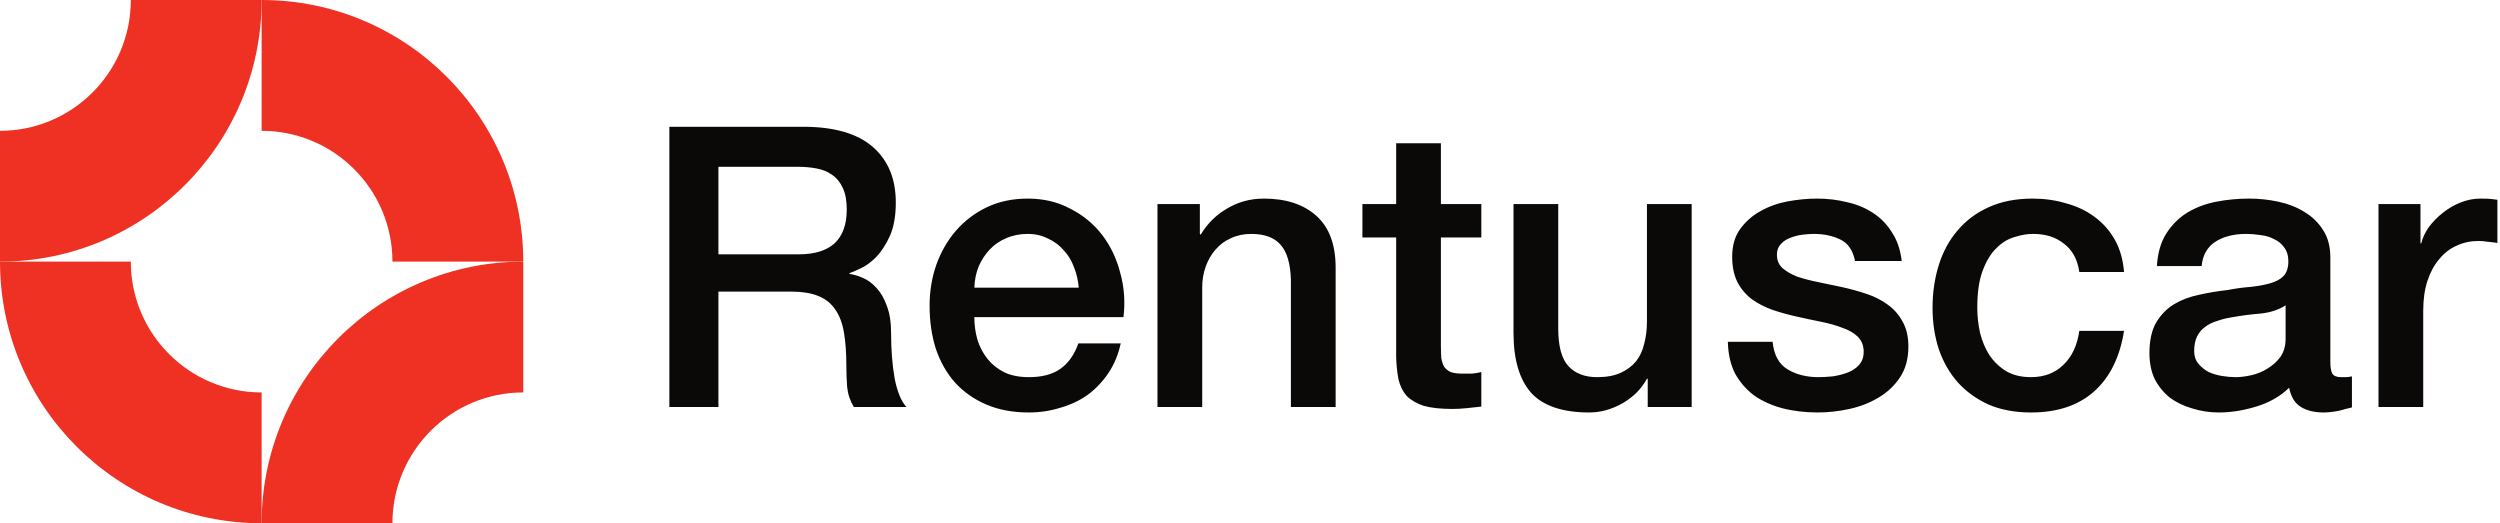
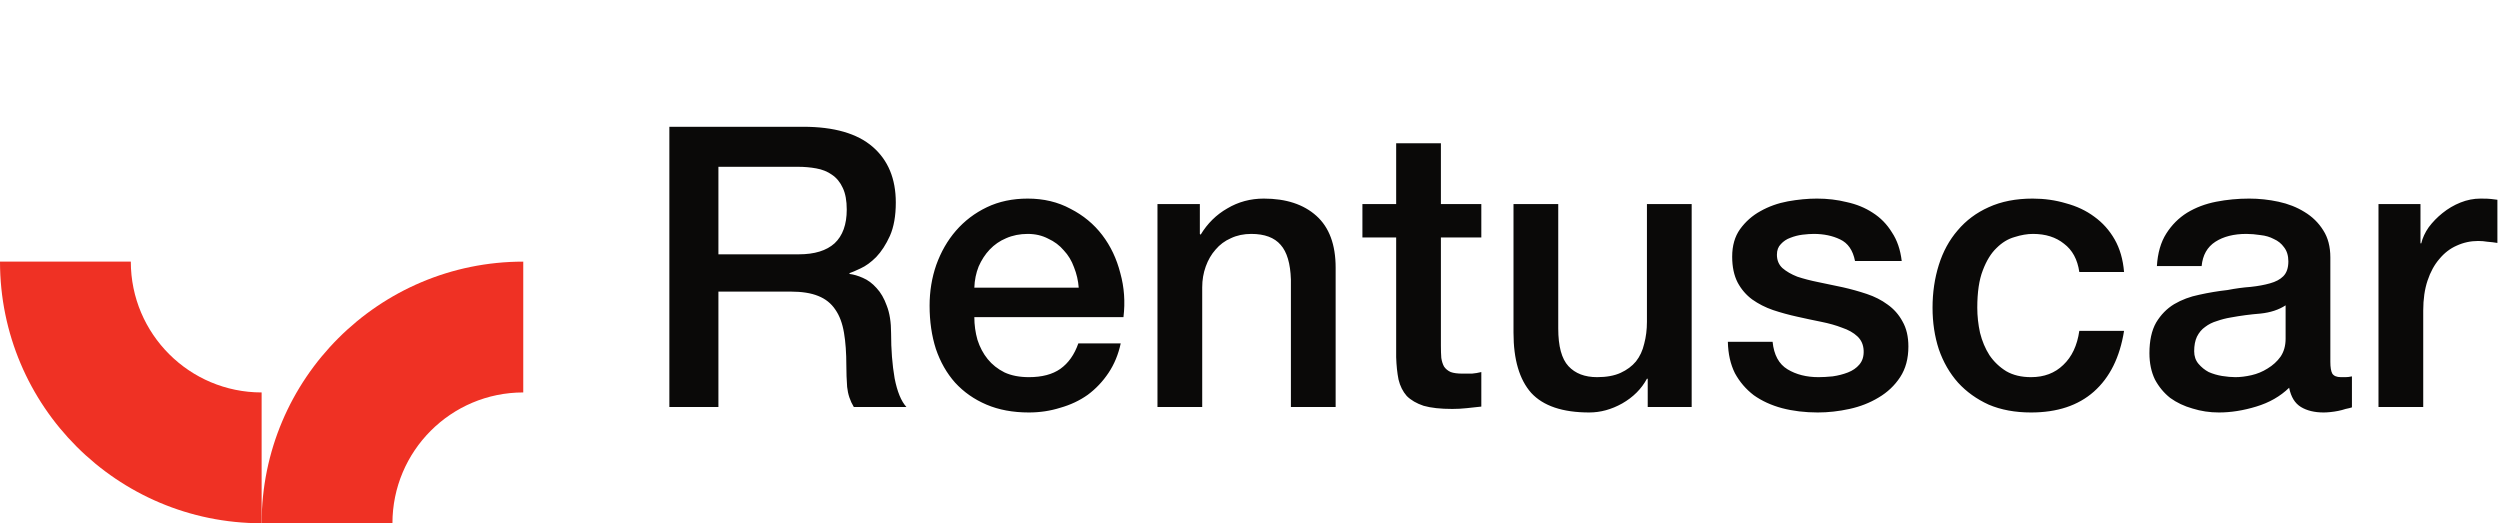
<svg xmlns="http://www.w3.org/2000/svg" width="172" height="36" viewBox="0 0 172 36" fill="none">
-   <path d="M0 18V9C4.96 9 9 4.98 9 0H18C18 9.94 9.94 18 0 18Z" fill="#EF3124" />
-   <path d="M36 18H27C27 13.04 22.98 9 18 9V0C27.94 0 36 8.06 36 18Z" fill="#EF3124" />
  <path d="M18 36V27C13.04 27 9 22.98 9 18H0C0 27.94 8.06 36 18 36Z" fill="#EF3124" />
  <path d="M18 36H27C27 31.04 31.02 27 36 27V18C26.06 18 18 26.06 18 36Z" fill="#EF3124" />
  <path d="M46.052 8.722H55.259C57.383 8.722 58.976 9.181 60.038 10.099C61.1 11.017 61.631 12.295 61.631 13.933C61.631 14.851 61.496 15.616 61.226 16.228C60.956 16.822 60.641 17.308 60.281 17.686C59.921 18.046 59.561 18.307 59.201 18.469C58.859 18.631 58.607 18.739 58.445 18.793V18.847C58.733 18.883 59.039 18.973 59.363 19.117C59.705 19.261 60.02 19.495 60.308 19.819C60.596 20.125 60.83 20.53 61.01 21.034C61.208 21.538 61.307 22.168 61.307 22.924C61.307 24.058 61.388 25.093 61.55 26.029C61.73 26.947 62 27.604 62.36 28H58.742C58.49 27.586 58.337 27.127 58.283 26.623C58.247 26.119 58.229 25.633 58.229 25.165C58.229 24.283 58.175 23.527 58.067 22.897C57.959 22.249 57.761 21.718 57.473 21.304C57.185 20.872 56.789 20.557 56.285 20.359C55.799 20.161 55.169 20.062 54.395 20.062H49.427V28H46.052V8.722ZM49.427 17.497H54.962C56.042 17.497 56.861 17.245 57.419 16.741C57.977 16.219 58.256 15.445 58.256 14.419C58.256 13.807 58.166 13.312 57.986 12.934C57.806 12.538 57.554 12.232 57.23 12.016C56.924 11.8 56.564 11.656 56.15 11.584C55.754 11.512 55.34 11.476 54.908 11.476H49.427V17.497ZM74.216 19.792C74.18 19.306 74.072 18.838 73.892 18.388C73.73 17.938 73.496 17.551 73.19 17.227C72.902 16.885 72.542 16.615 72.11 16.417C71.696 16.201 71.228 16.093 70.706 16.093C70.166 16.093 69.671 16.192 69.221 16.39C68.789 16.57 68.411 16.831 68.087 17.173C67.781 17.497 67.529 17.884 67.331 18.334C67.151 18.784 67.052 19.27 67.034 19.792H74.216ZM67.034 21.817C67.034 22.357 67.106 22.879 67.25 23.383C67.412 23.887 67.646 24.328 67.952 24.706C68.258 25.084 68.645 25.39 69.113 25.624C69.581 25.84 70.139 25.948 70.787 25.948C71.687 25.948 72.407 25.759 72.947 25.381C73.505 24.985 73.919 24.4 74.189 23.626H77.105C76.943 24.382 76.664 25.057 76.268 25.651C75.872 26.245 75.395 26.749 74.837 27.163C74.279 27.559 73.649 27.856 72.947 28.054C72.263 28.27 71.543 28.378 70.787 28.378C69.689 28.378 68.717 28.198 67.871 27.838C67.025 27.478 66.305 26.974 65.711 26.326C65.135 25.678 64.694 24.904 64.388 24.004C64.1 23.104 63.956 22.114 63.956 21.034C63.956 20.044 64.109 19.108 64.415 18.226C64.739 17.326 65.189 16.543 65.765 15.877C66.359 15.193 67.07 14.653 67.898 14.257C68.726 13.861 69.662 13.663 70.706 13.663C71.804 13.663 72.785 13.897 73.649 14.365C74.531 14.815 75.26 15.418 75.836 16.174C76.412 16.93 76.826 17.803 77.078 18.793C77.348 19.765 77.42 20.773 77.294 21.817H67.034ZM79.634 14.041H82.55V16.093L82.604 16.147C83.072 15.373 83.684 14.77 84.44 14.338C85.196 13.888 86.033 13.663 86.951 13.663C88.481 13.663 89.687 14.059 90.569 14.851C91.451 15.643 91.892 16.831 91.892 18.415V28H88.814V19.225C88.778 18.127 88.544 17.335 88.112 16.849C87.68 16.345 87.005 16.093 86.087 16.093C85.565 16.093 85.097 16.192 84.683 16.39C84.269 16.57 83.918 16.831 83.63 17.173C83.342 17.497 83.117 17.884 82.955 18.334C82.793 18.784 82.712 19.261 82.712 19.765V28H79.634V14.041ZM93.734 14.041H96.056V9.856H99.134V14.041H101.915V16.336H99.134V23.788C99.134 24.112 99.143 24.391 99.161 24.625C99.197 24.859 99.26 25.057 99.35 25.219C99.458 25.381 99.611 25.507 99.809 25.597C100.007 25.669 100.277 25.705 100.619 25.705C100.835 25.705 101.051 25.705 101.267 25.705C101.483 25.687 101.699 25.651 101.915 25.597V27.973C101.573 28.009 101.24 28.045 100.916 28.081C100.592 28.117 100.259 28.135 99.917 28.135C99.107 28.135 98.45 28.063 97.946 27.919C97.46 27.757 97.073 27.532 96.785 27.244C96.515 26.938 96.326 26.56 96.218 26.11C96.128 25.66 96.074 25.147 96.056 24.571V16.336H93.734V14.041ZM116.387 28H113.363V26.056H113.309C112.931 26.758 112.364 27.325 111.608 27.757C110.87 28.171 110.114 28.378 109.34 28.378C107.504 28.378 106.172 27.928 105.344 27.028C104.534 26.11 104.129 24.733 104.129 22.897V14.041H107.207V22.6C107.207 23.824 107.441 24.688 107.909 25.192C108.377 25.696 109.034 25.948 109.88 25.948C110.528 25.948 111.068 25.849 111.5 25.651C111.932 25.453 112.283 25.192 112.553 24.868C112.823 24.526 113.012 24.121 113.12 23.653C113.246 23.185 113.309 22.681 113.309 22.141V14.041H116.387V28ZM121.955 23.518C122.045 24.418 122.387 25.048 122.981 25.408C123.575 25.768 124.286 25.948 125.114 25.948C125.402 25.948 125.726 25.93 126.086 25.894C126.464 25.84 126.815 25.75 127.139 25.624C127.463 25.498 127.724 25.318 127.922 25.084C128.138 24.832 128.237 24.508 128.219 24.112C128.201 23.716 128.057 23.392 127.787 23.14C127.517 22.888 127.166 22.69 126.734 22.546C126.32 22.384 125.843 22.249 125.303 22.141C124.763 22.033 124.214 21.916 123.656 21.79C123.08 21.664 122.522 21.511 121.982 21.331C121.46 21.151 120.983 20.908 120.551 20.602C120.137 20.296 119.804 19.909 119.552 19.441C119.3 18.955 119.174 18.361 119.174 17.659C119.174 16.903 119.354 16.273 119.714 15.769C120.092 15.247 120.56 14.833 121.118 14.527C121.694 14.203 122.324 13.978 123.008 13.852C123.71 13.726 124.376 13.663 125.006 13.663C125.726 13.663 126.41 13.744 127.058 13.906C127.724 14.05 128.318 14.293 128.84 14.635C129.38 14.977 129.821 15.427 130.163 15.985C130.523 16.525 130.748 17.182 130.838 17.956H127.625C127.481 17.218 127.139 16.723 126.599 16.471C126.077 16.219 125.474 16.093 124.79 16.093C124.574 16.093 124.313 16.111 124.007 16.147C123.719 16.183 123.44 16.255 123.17 16.363C122.918 16.453 122.702 16.597 122.522 16.795C122.342 16.975 122.252 17.218 122.252 17.524C122.252 17.902 122.378 18.208 122.63 18.442C122.9 18.676 123.242 18.874 123.656 19.036C124.088 19.18 124.574 19.306 125.114 19.414C125.654 19.522 126.212 19.639 126.788 19.765C127.346 19.891 127.895 20.044 128.435 20.224C128.975 20.404 129.452 20.647 129.866 20.953C130.298 21.259 130.64 21.646 130.892 22.114C131.162 22.582 131.297 23.158 131.297 23.842C131.297 24.67 131.108 25.372 130.73 25.948C130.352 26.524 129.857 26.992 129.245 27.352C128.651 27.712 127.985 27.973 127.247 28.135C126.509 28.297 125.78 28.378 125.06 28.378C124.178 28.378 123.359 28.279 122.603 28.081C121.865 27.883 121.217 27.586 120.659 27.19C120.119 26.776 119.687 26.272 119.363 25.678C119.057 25.066 118.895 24.346 118.877 23.518H121.955ZM143.057 18.712C142.931 17.848 142.58 17.2 142.004 16.768C141.446 16.318 140.735 16.093 139.871 16.093C139.475 16.093 139.052 16.165 138.602 16.309C138.152 16.435 137.738 16.687 137.36 17.065C136.982 17.425 136.667 17.938 136.415 18.604C136.163 19.252 136.037 20.107 136.037 21.169C136.037 21.745 136.1 22.321 136.226 22.897C136.37 23.473 136.586 23.986 136.874 24.436C137.18 24.886 137.567 25.255 138.035 25.543C138.503 25.813 139.07 25.948 139.736 25.948C140.636 25.948 141.374 25.669 141.95 25.111C142.544 24.553 142.913 23.77 143.057 22.762H146.135C145.847 24.58 145.154 25.975 144.056 26.947C142.976 27.901 141.536 28.378 139.736 28.378C138.638 28.378 137.666 28.198 136.82 27.838C135.992 27.46 135.29 26.956 134.714 26.326C134.138 25.678 133.697 24.913 133.391 24.031C133.103 23.149 132.959 22.195 132.959 21.169C132.959 20.125 133.103 19.144 133.391 18.226C133.679 17.308 134.111 16.516 134.687 15.85C135.263 15.166 135.974 14.635 136.82 14.257C137.684 13.861 138.692 13.663 139.844 13.663C140.654 13.663 141.419 13.771 142.139 13.987C142.877 14.185 143.525 14.491 144.083 14.905C144.659 15.319 145.127 15.841 145.487 16.471C145.847 17.101 146.063 17.848 146.135 18.712H143.057ZM160.328 24.895C160.328 25.273 160.373 25.543 160.463 25.705C160.571 25.867 160.769 25.948 161.057 25.948C161.147 25.948 161.255 25.948 161.381 25.948C161.507 25.948 161.651 25.93 161.813 25.894V28.027C161.705 28.063 161.561 28.099 161.381 28.135C161.219 28.189 161.048 28.234 160.868 28.27C160.688 28.306 160.508 28.333 160.328 28.351C160.148 28.369 159.995 28.378 159.869 28.378C159.239 28.378 158.717 28.252 158.303 28C157.889 27.748 157.619 27.307 157.493 26.677C156.881 27.271 156.125 27.703 155.225 27.973C154.343 28.243 153.488 28.378 152.66 28.378C152.03 28.378 151.427 28.288 150.851 28.108C150.275 27.946 149.762 27.703 149.312 27.379C148.88 27.037 148.529 26.614 148.259 26.11C148.007 25.588 147.881 24.985 147.881 24.301C147.881 23.437 148.034 22.735 148.34 22.195C148.664 21.655 149.078 21.232 149.582 20.926C150.104 20.62 150.68 20.404 151.31 20.278C151.958 20.134 152.606 20.026 153.254 19.954C153.812 19.846 154.343 19.774 154.847 19.738C155.351 19.684 155.792 19.603 156.17 19.495C156.566 19.387 156.872 19.225 157.088 19.009C157.322 18.775 157.439 18.433 157.439 17.983C157.439 17.587 157.34 17.263 157.142 17.011C156.962 16.759 156.728 16.57 156.44 16.444C156.17 16.3 155.864 16.21 155.522 16.174C155.18 16.12 154.856 16.093 154.55 16.093C153.686 16.093 152.975 16.273 152.417 16.633C151.859 16.993 151.544 17.551 151.472 18.307H148.394C148.448 17.407 148.664 16.66 149.042 16.066C149.42 15.472 149.897 14.995 150.473 14.635C151.067 14.275 151.733 14.023 152.471 13.879C153.209 13.735 153.965 13.663 154.739 13.663C155.423 13.663 156.098 13.735 156.764 13.879C157.43 14.023 158.024 14.257 158.546 14.581C159.086 14.905 159.518 15.328 159.842 15.85C160.166 16.354 160.328 16.975 160.328 17.713V24.895ZM157.25 21.007C156.782 21.313 156.206 21.502 155.522 21.574C154.838 21.628 154.154 21.718 153.47 21.844C153.146 21.898 152.831 21.979 152.525 22.087C152.219 22.177 151.949 22.312 151.715 22.492C151.481 22.654 151.292 22.879 151.148 23.167C151.022 23.437 150.959 23.77 150.959 24.166C150.959 24.508 151.058 24.796 151.256 25.03C151.454 25.264 151.688 25.453 151.958 25.597C152.246 25.723 152.552 25.813 152.876 25.867C153.218 25.921 153.524 25.948 153.794 25.948C154.136 25.948 154.505 25.903 154.901 25.813C155.297 25.723 155.666 25.57 156.008 25.354C156.368 25.138 156.665 24.868 156.899 24.544C157.133 24.202 157.25 23.788 157.25 23.302V21.007ZM163.64 14.041H166.529V16.741H166.583C166.673 16.363 166.844 15.994 167.096 15.634C167.366 15.274 167.681 14.95 168.041 14.662C168.419 14.356 168.833 14.113 169.283 13.933C169.733 13.753 170.192 13.663 170.66 13.663C171.02 13.663 171.263 13.672 171.389 13.69C171.533 13.708 171.677 13.726 171.821 13.744V16.714C171.605 16.678 171.38 16.651 171.146 16.633C170.93 16.597 170.714 16.579 170.498 16.579C169.976 16.579 169.481 16.687 169.013 16.903C168.563 17.101 168.167 17.407 167.825 17.821C167.483 18.217 167.213 18.712 167.015 19.306C166.817 19.9 166.718 20.584 166.718 21.358V28H163.64V14.041Z" fill="#0A0908" />
</svg>